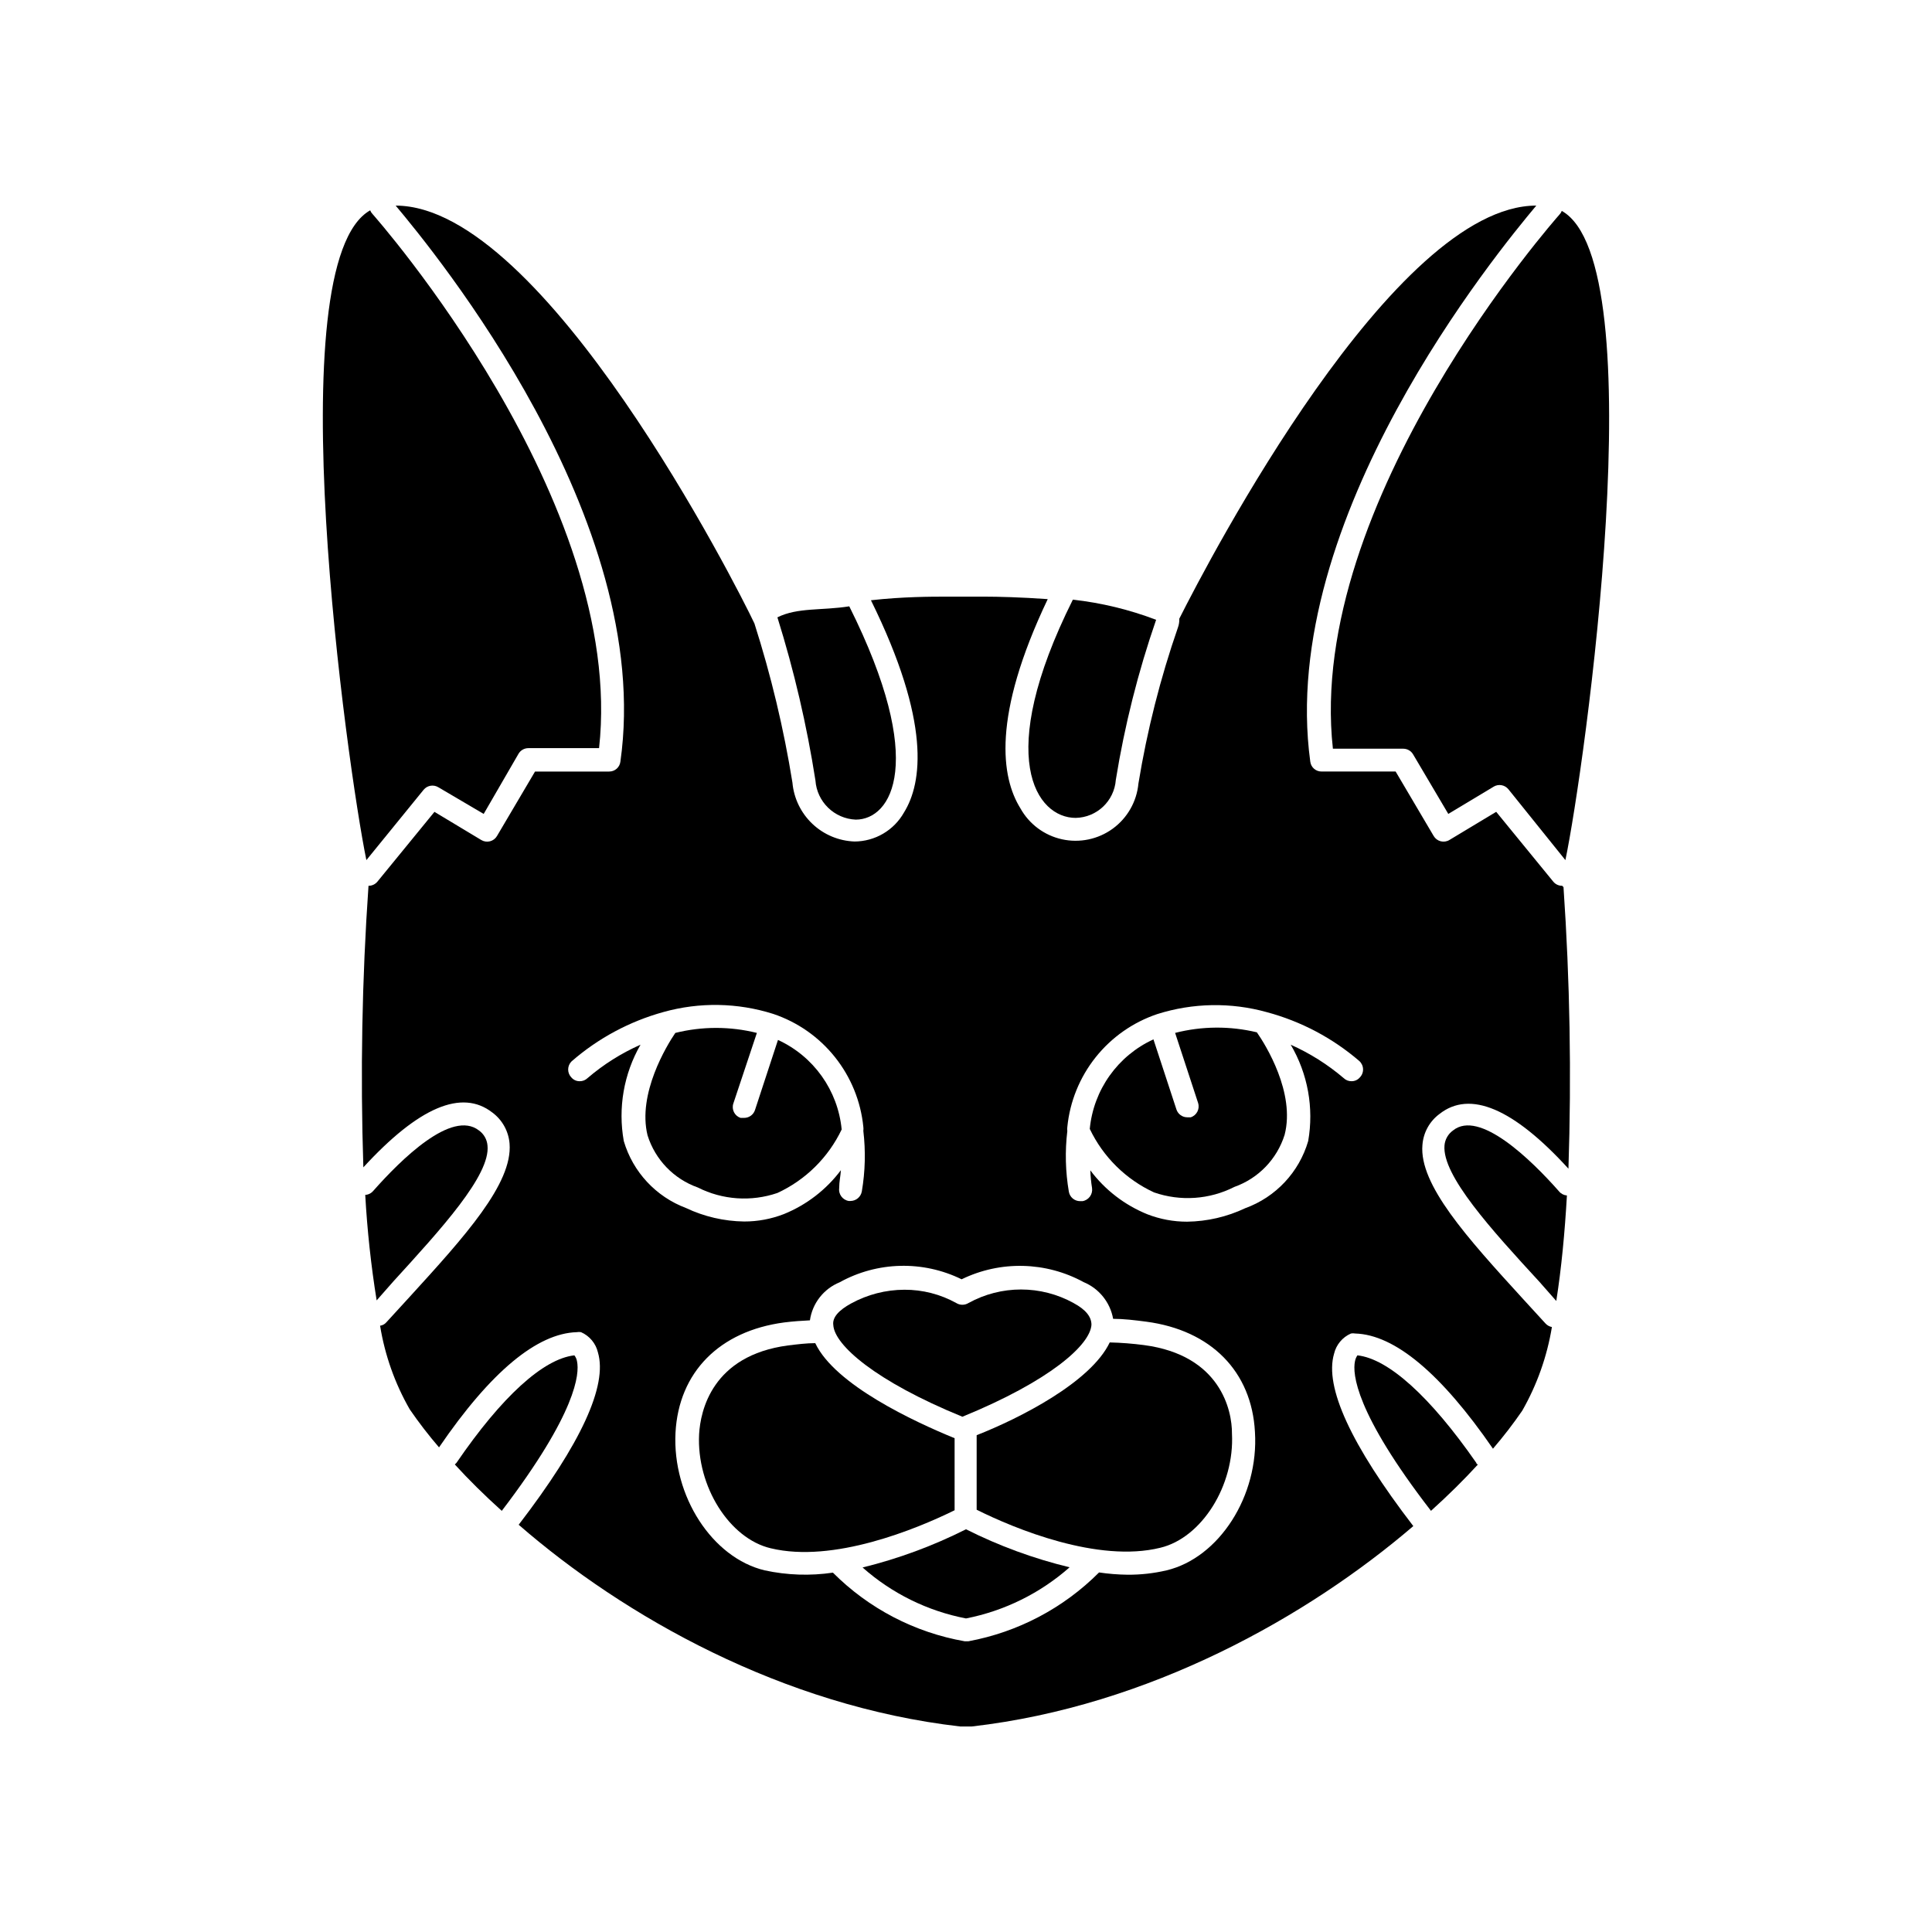
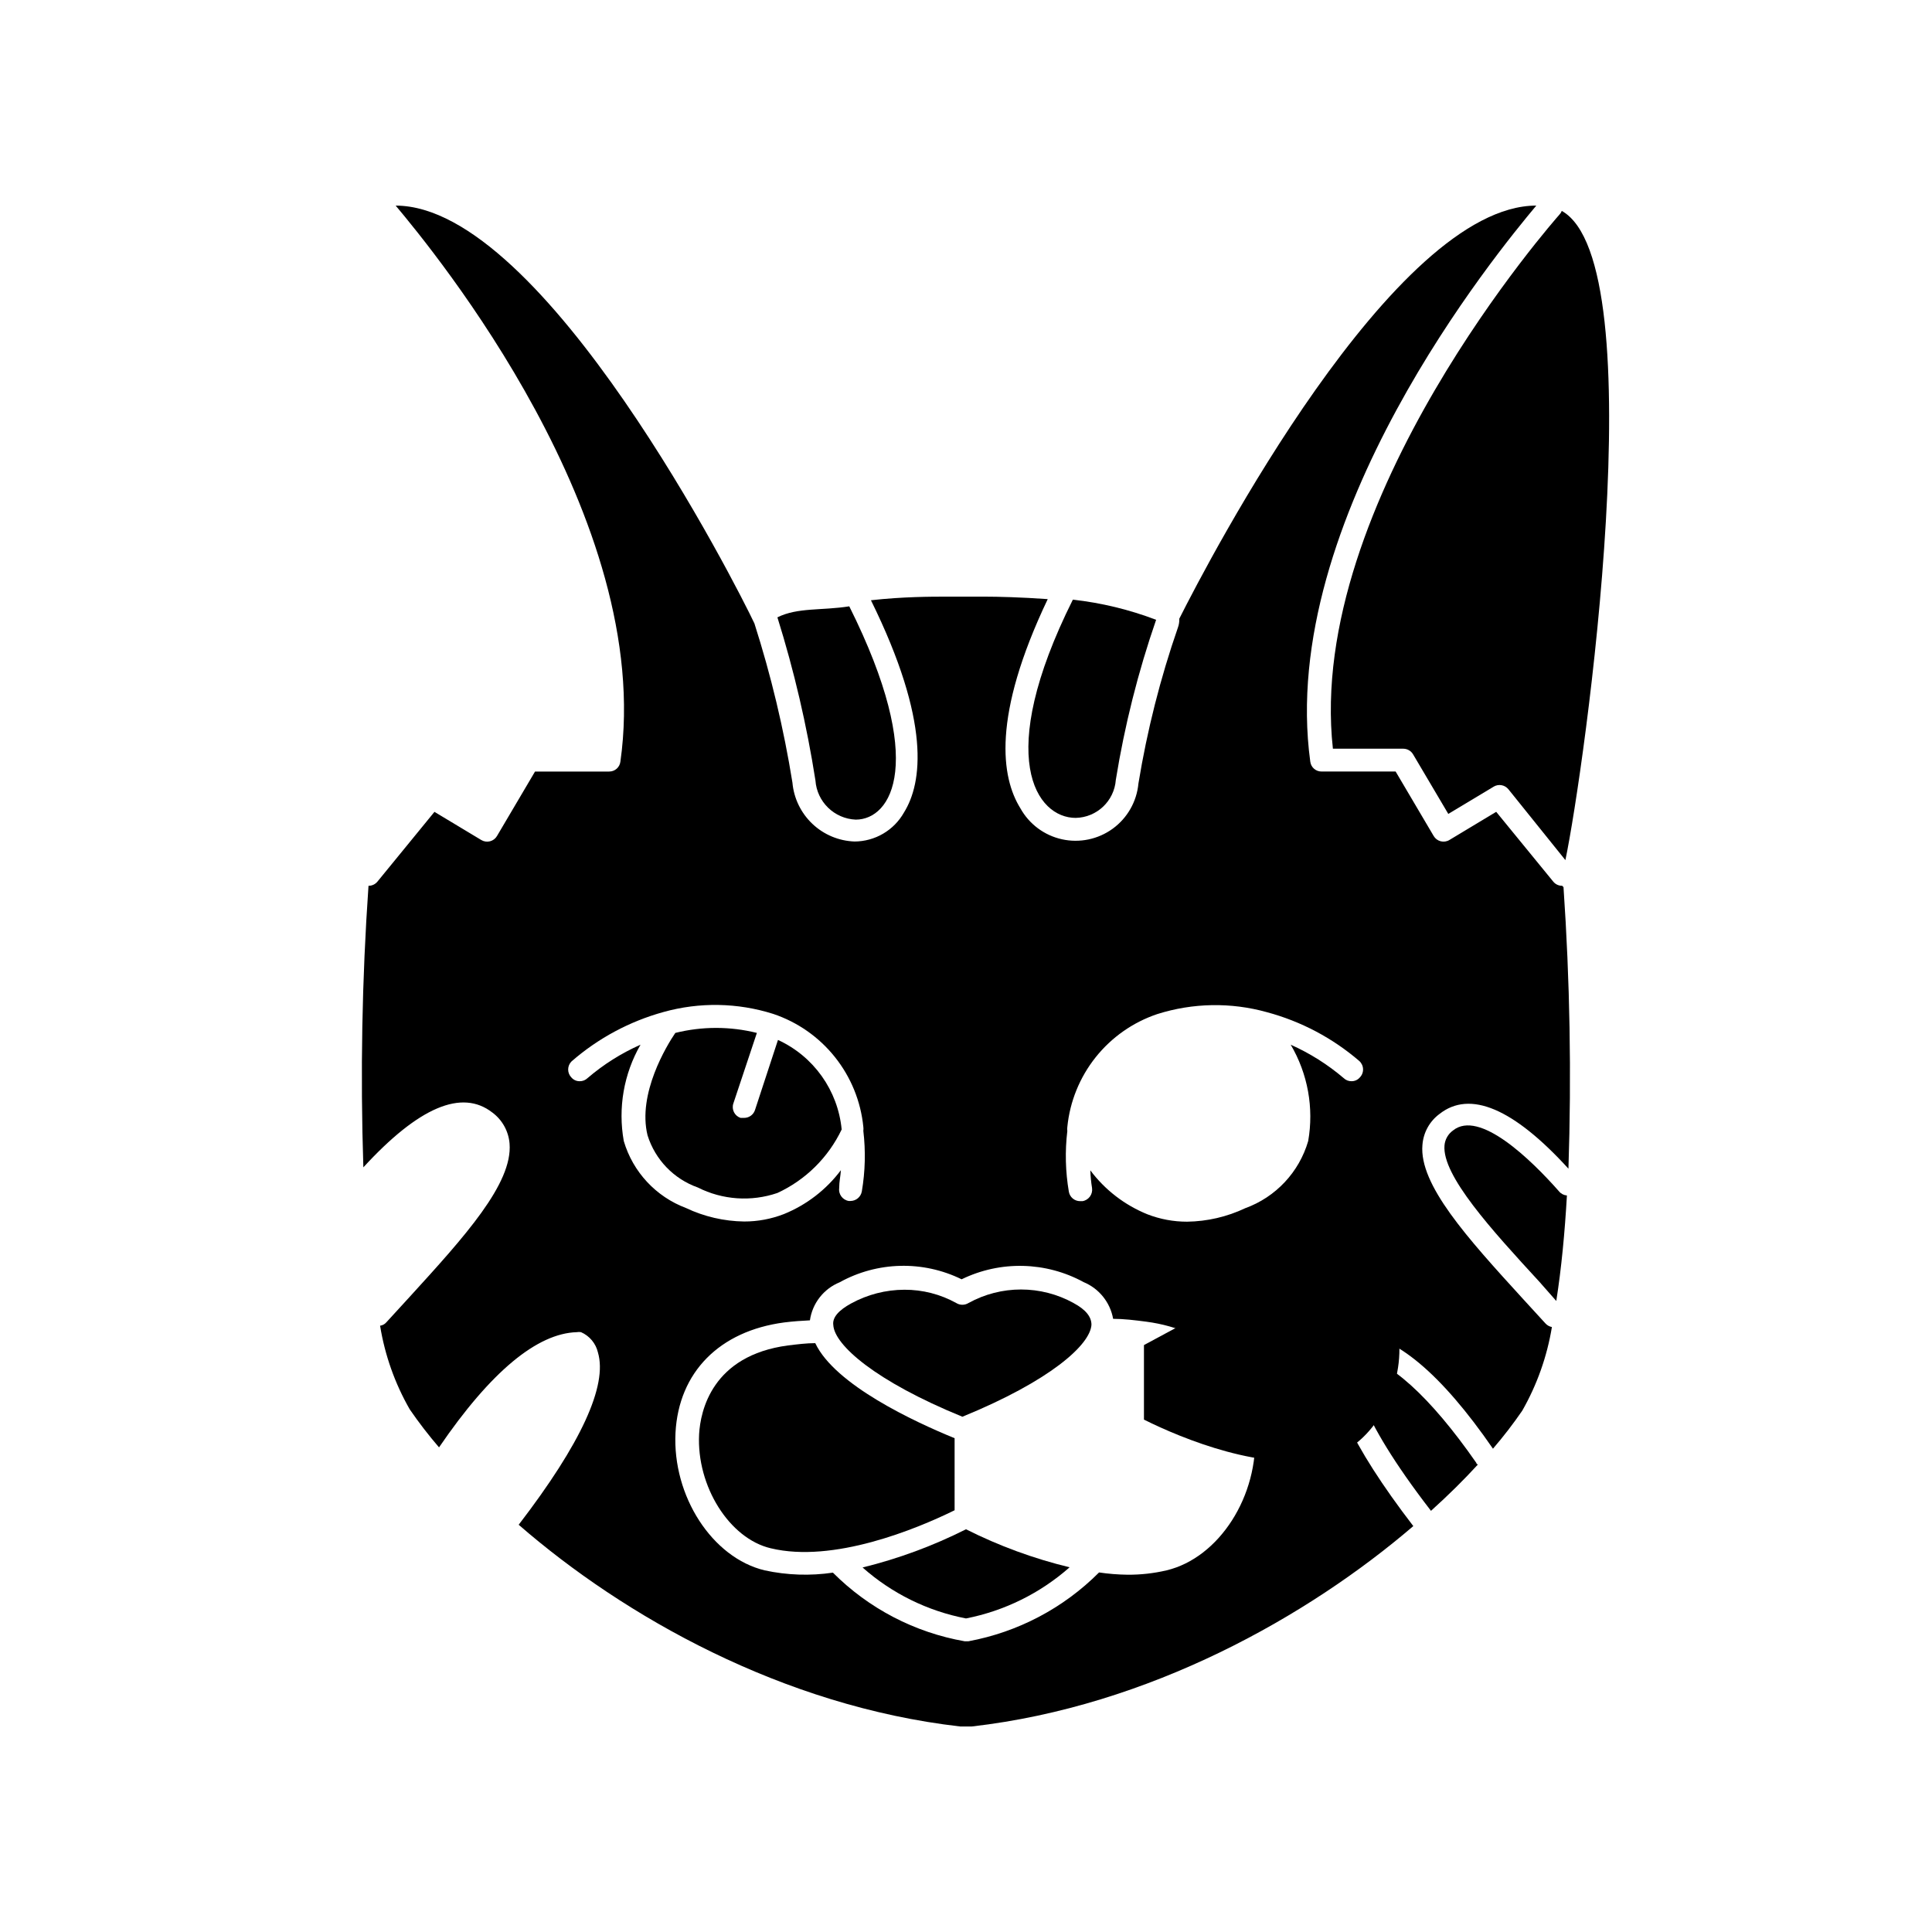
<svg xmlns="http://www.w3.org/2000/svg" fill="#000000" width="800px" height="800px" version="1.1" viewBox="144 144 512 512">
  <g>
    <path d="m557.89 199.89c-0.133 0.355-0.336 0.684-0.602 0.957-0.656 0.754-67.309 75.926-60.055 141.57h18.641c1.082 0 2.078 0.574 2.621 1.512l9.32 15.77 11.992-7.203-0.004-0.004c1.289-0.797 2.969-0.516 3.93 0.656l15.113 18.793c5.039-24.031 23.883-158.1-0.957-172.05z" />
    <path d="m503.73 503.18c-0.328 0.484-0.551 1.035-0.656 1.609-0.656 3.223 0 13.504 20.152 39.598 4.637-4.18 8.766-8.262 12.445-12.293 0 0-0.352 0-0.453-0.453-12.195-17.527-23.277-27.555-31.488-28.461z" />
    <path d="m529.07 443.58c-1.305 0.93-2.133 2.383-2.266 3.981-0.656 7.961 12.445 22.32 25.191 36.172l4.434 5.039c1.359-8.613 2.266-18.188 2.82-27.961-0.805-0.059-1.551-0.441-2.066-1.059-7.508-8.516-21.16-21.766-28.113-16.172z" />
-     <path d="m296.92 504.79c-0.094-0.586-0.336-1.141-0.703-1.609-8.211 0.906-19.246 10.934-31.234 28.465l-0.453 0.453c3.68 4.031 7.809 8.113 12.445 12.293 19.945-26.148 20.602-36.375 19.945-39.602z" />
-     <path d="m273.19 447.56c-0.137-1.598-0.965-3.051-2.269-3.981-7.203-5.594-20.605 7.656-28.012 16.02-0.527 0.633-1.293 1.016-2.117 1.059 0.523 9.367 1.531 18.699 3.023 27.961l4.434-5.039c12.496-13.703 25.797-28.16 24.941-36.02z" />
    <path d="m557.99 378.74c-0.918 0.016-1.793-0.395-2.367-1.109l-15.113-18.488-12.395 7.457c-0.691 0.422-1.527 0.547-2.312 0.348-0.785-0.199-1.461-0.707-1.867-1.406l-10.078-17.078h-19.648v-0.004c-1.512 0.012-2.793-1.117-2.973-2.617-8.766-64.285 49.828-135.32 59.902-147.36-37.785 0-86.605 93.555-94.613 109.48 0.031 0.789-0.09 1.574-0.355 2.316-4.672 13.461-8.176 27.301-10.477 41.363-0.445 4.777-2.922 9.133-6.801 11.961-3.875 2.824-8.777 3.852-13.465 2.816-4.684-1.035-8.699-4.031-11.023-8.227-5.039-8.113-7.609-24.234 7.254-55.418-7.055-0.504-13.199-0.656-16.777-0.656h-9.922c-4.082 0-11.637 0-20.152 0.957 15.922 32.293 13.602 48.418 8.766 56.227v-0.004c-1.309 2.328-3.211 4.269-5.512 5.621-2.301 1.355-4.918 2.074-7.586 2.09-4.18-0.145-8.164-1.812-11.195-4.688-3.035-2.879-4.914-6.766-5.281-10.93-2.301-14.289-5.668-28.387-10.074-42.172-4.383-9.32-55.723-110.73-95.07-110.73 10.078 12.039 68.668 83.078 59.551 147.36-0.18 1.5-1.461 2.629-2.973 2.617h-19.648l-10.078 17.078v0.004c-0.406 0.699-1.082 1.207-1.867 1.406-0.785 0.199-1.621 0.074-2.312-0.348l-12.395-7.457-15.113 18.488c-0.582 0.711-1.453 1.117-2.367 1.109-1.727 24.832-2.18 49.734-1.363 74.613 14.609-15.922 26.098-20.859 34.207-14.508h0.004c2.621 1.957 4.273 4.949 4.535 8.211 0.855 10.578-11.84 24.586-26.602 40.758l-6.047 6.602c-0.422 0.496-1.016 0.82-1.664 0.906 1.262 7.801 3.926 15.312 7.859 22.168 2.402 3.496 4.992 6.859 7.762 10.074 13.754-20.152 26.047-30.23 36.527-30.531h-0.004c0.367-0.07 0.742-0.07 1.109 0 2.262 0.988 3.926 2.988 4.484 5.391 2.57 8.766-4.484 24.133-21.008 45.645 27.859 24.234 69.93 48.066 116.98 53.457h3.125c47.055-5.391 89.121-29.223 116.98-53.102-16.523-21.512-23.578-36.879-21.008-45.645 0.559-2.406 2.223-4.406 4.484-5.391 0.367-0.074 0.742-0.074 1.109 0 10.48 0.301 22.773 10.578 36.527 30.531v-0.004c2.766-3.211 5.356-6.578 7.758-10.074 3.918-6.863 6.578-14.371 7.859-22.168-0.637-0.117-1.219-0.434-1.664-0.906l-6.047-6.602c-14.762-16.172-27.508-30.23-26.602-40.758h0.004c0.238-3.266 1.895-6.266 4.531-8.211 8.062-6.348 19.598-1.461 34.16 14.508 0.828-24.875 0.391-49.781-1.309-74.613zm-248.68 67.66c-1.574-8.77-0.008-17.816 4.434-25.543-5.094 2.254-9.828 5.238-14.055 8.867-0.555 0.535-1.297 0.824-2.066 0.809-0.828 0.012-1.621-0.336-2.168-0.961-0.566-0.566-0.887-1.336-0.887-2.141 0-0.801 0.32-1.574 0.887-2.141 7.043-6.141 15.379-10.617 24.387-13.098 9.531-2.66 19.633-2.484 29.07 0.504 6.438 2.16 12.117 6.129 16.352 11.441 4.238 5.309 6.852 11.727 7.527 18.484 0.047 0.352 0.047 0.707 0 1.059 0.637 5.348 0.504 10.762-0.402 16.07-0.266 1.441-1.508 2.496-2.973 2.519h-0.504c-1.645-0.281-2.762-1.824-2.519-3.477 0-1.613 0.352-3.125 0.453-4.684-3.887 5.18-9.113 9.203-15.113 11.637-3.359 1.305-6.93 1.973-10.531 1.965-5.336-0.074-10.594-1.293-15.414-3.578-7.969-3-14.07-9.566-16.477-17.734zm143.84 113.76c-3.402 0.797-6.887 1.184-10.379 1.156-2.516-0.031-5.023-0.234-7.508-0.602-9.418 9.449-21.492 15.809-34.613 18.238h-1.008c-13.234-2.32-25.426-8.672-34.914-18.188-6.016 0.891-12.141 0.684-18.086-0.605-13.906-3.324-24.484-19.699-23.629-36.477 0.855-16.02 11.637-26.953 28.816-29.223 2.418-0.301 4.637-0.453 6.801-0.555l0.004 0.004c0.645-4.516 3.637-8.352 7.859-10.078 10-5.539 22.078-5.84 32.344-0.805 10.27-5 22.32-4.719 32.344 0.754 4.09 1.699 7.031 5.363 7.809 9.723 2.769 0 5.691 0.352 8.766 0.754 17.18 2.266 27.961 13.199 28.816 29.223 1.062 16.98-9.52 33.355-23.422 36.68zm51.184-130.59c-0.547 0.625-1.336 0.973-2.164 0.961-0.77 0.016-1.512-0.273-2.066-0.809-4.238-3.613-8.969-6.598-14.055-8.867 4.531 7.691 6.176 16.75 4.633 25.543-2.406 8.246-8.602 14.855-16.676 17.785-4.824 2.285-10.082 3.504-15.418 3.578-3.602 0.004-7.172-0.66-10.527-1.965-6.004-2.434-11.23-6.457-15.113-11.641 0.051 1.57 0.203 3.137 0.453 4.688 0.242 1.648-0.875 3.191-2.519 3.477h-0.656c-1.473-0.004-2.727-1.066-2.973-2.519-0.906-5.309-1.043-10.723-0.402-16.07-0.051-0.352-0.051-0.707 0-1.059 0.672-6.754 3.277-13.168 7.504-18.477 4.227-5.309 9.895-9.285 16.328-11.449 9.434-2.988 19.535-3.164 29.066-0.504 9.031 2.422 17.402 6.848 24.488 12.945 0.613 0.559 0.973 1.344 0.988 2.172 0.02 0.828-0.301 1.629-0.891 2.211z" />
-     <path d="m256.26 353.3c0.961-1.176 2.641-1.453 3.93-0.656l11.992 7.055 9.219-15.922c0.539-0.938 1.539-1.512 2.621-1.512h18.738c7.254-65.496-59.398-140.82-60.055-141.57h0.004c-0.266-0.273-0.473-0.602-0.605-0.957-24.836 14.008-5.996 147.97-1.008 172.2z" />
    <path d="m350.02 460.15c7.465-3.449 13.488-9.402 17.031-16.828-0.996-10.352-7.426-19.391-16.879-23.727l-6.098 18.59c-0.41 1.234-1.566 2.066-2.871 2.066h-0.957c-1.562-0.527-2.414-2.207-1.914-3.781l6.246-18.738c-7.094-1.766-14.516-1.766-21.613 0-2.266 3.324-10.078 16.121-7.356 27.156v-0.004c2.019 6.438 6.945 11.551 13.301 13.805 6.555 3.312 14.164 3.836 21.109 1.461z" />
    <path d="m370.78 361.21c9.473 0 18.992-15.113-1.715-56.527-7.254 1.16-13.703 0.25-19.043 2.922 4.422 14.141 7.789 28.586 10.078 43.227 0.402 5.672 5 10.137 10.68 10.379z" />
    <path d="m372.59 559.4c7.762 6.879 17.227 11.543 27.41 13.504 10.191-2 19.668-6.676 27.457-13.555-9.508-2.297-18.723-5.676-27.457-10.074-8.727 4.394-17.922 7.793-27.41 10.125z" />
-     <path d="m455.42 417.73 6.098 18.59h-0.004c0.496 1.586-0.383 3.273-1.965 3.777h-0.906c-1.301 0.004-2.457-0.832-2.871-2.066l-6.098-18.59h0.004c-9.457 4.336-15.887 13.375-16.879 23.73 3.539 7.422 9.562 13.375 17.027 16.828 7.008 2.43 14.703 1.902 21.312-1.461 6.356-2.258 11.281-7.371 13.301-13.805 2.871-11.133-5.039-23.832-7.356-27.156-7.125-1.715-14.562-1.66-21.664 0.152z" />
    <path d="m429.07 360.75c5.613-0.113 10.219-4.477 10.633-10.074 2.332-14.422 5.906-28.613 10.68-42.422-7.098-2.707-14.516-4.5-22.066-5.34-20.957 41.969-9.621 57.836 0.754 57.836z" />
    <path d="m396.98 525.14c-10.578-4.332-31.691-14.105-36.93-25.191-2.316 0-4.684 0.301-7.203 0.605-20.152 2.672-23.227 17.332-23.578 23.527-0.707 13.754 8.012 27.66 18.992 30.23 16.523 3.981 38.492-5.039 48.719-10.078z" />
-     <path d="m447.16 500.46c-3.008-0.395-6.035-0.633-9.07-0.703-5.039 10.578-23.98 20.152-35.266 24.586v19.75c10.078 5.039 32.195 14.156 48.668 10.078 10.984-2.621 19.699-16.523 18.992-30.23 0.051-6.148-3.023-20.809-23.324-23.48z" />
+     <path d="m447.16 500.46v19.75c10.078 5.039 32.195 14.156 48.668 10.078 10.984-2.621 19.699-16.523 18.992-30.23 0.051-6.148-3.023-20.809-23.324-23.48z" />
    <path d="m399.04 519.45c23.176-9.473 33.906-19.043 34.207-24.383 0-2.066-1.461-3.981-4.734-5.742v-0.004c-8.672-4.789-19.191-4.789-27.863 0-0.988 0.609-2.234 0.609-3.223 0-4.207-2.332-8.945-3.547-13.754-3.527-4.93 0.016-9.781 1.262-14.105 3.629-3.223 1.762-5.039 3.68-4.734 5.742 0.301 5.238 11.031 14.812 34.207 24.285z" />
  </g>
</svg>